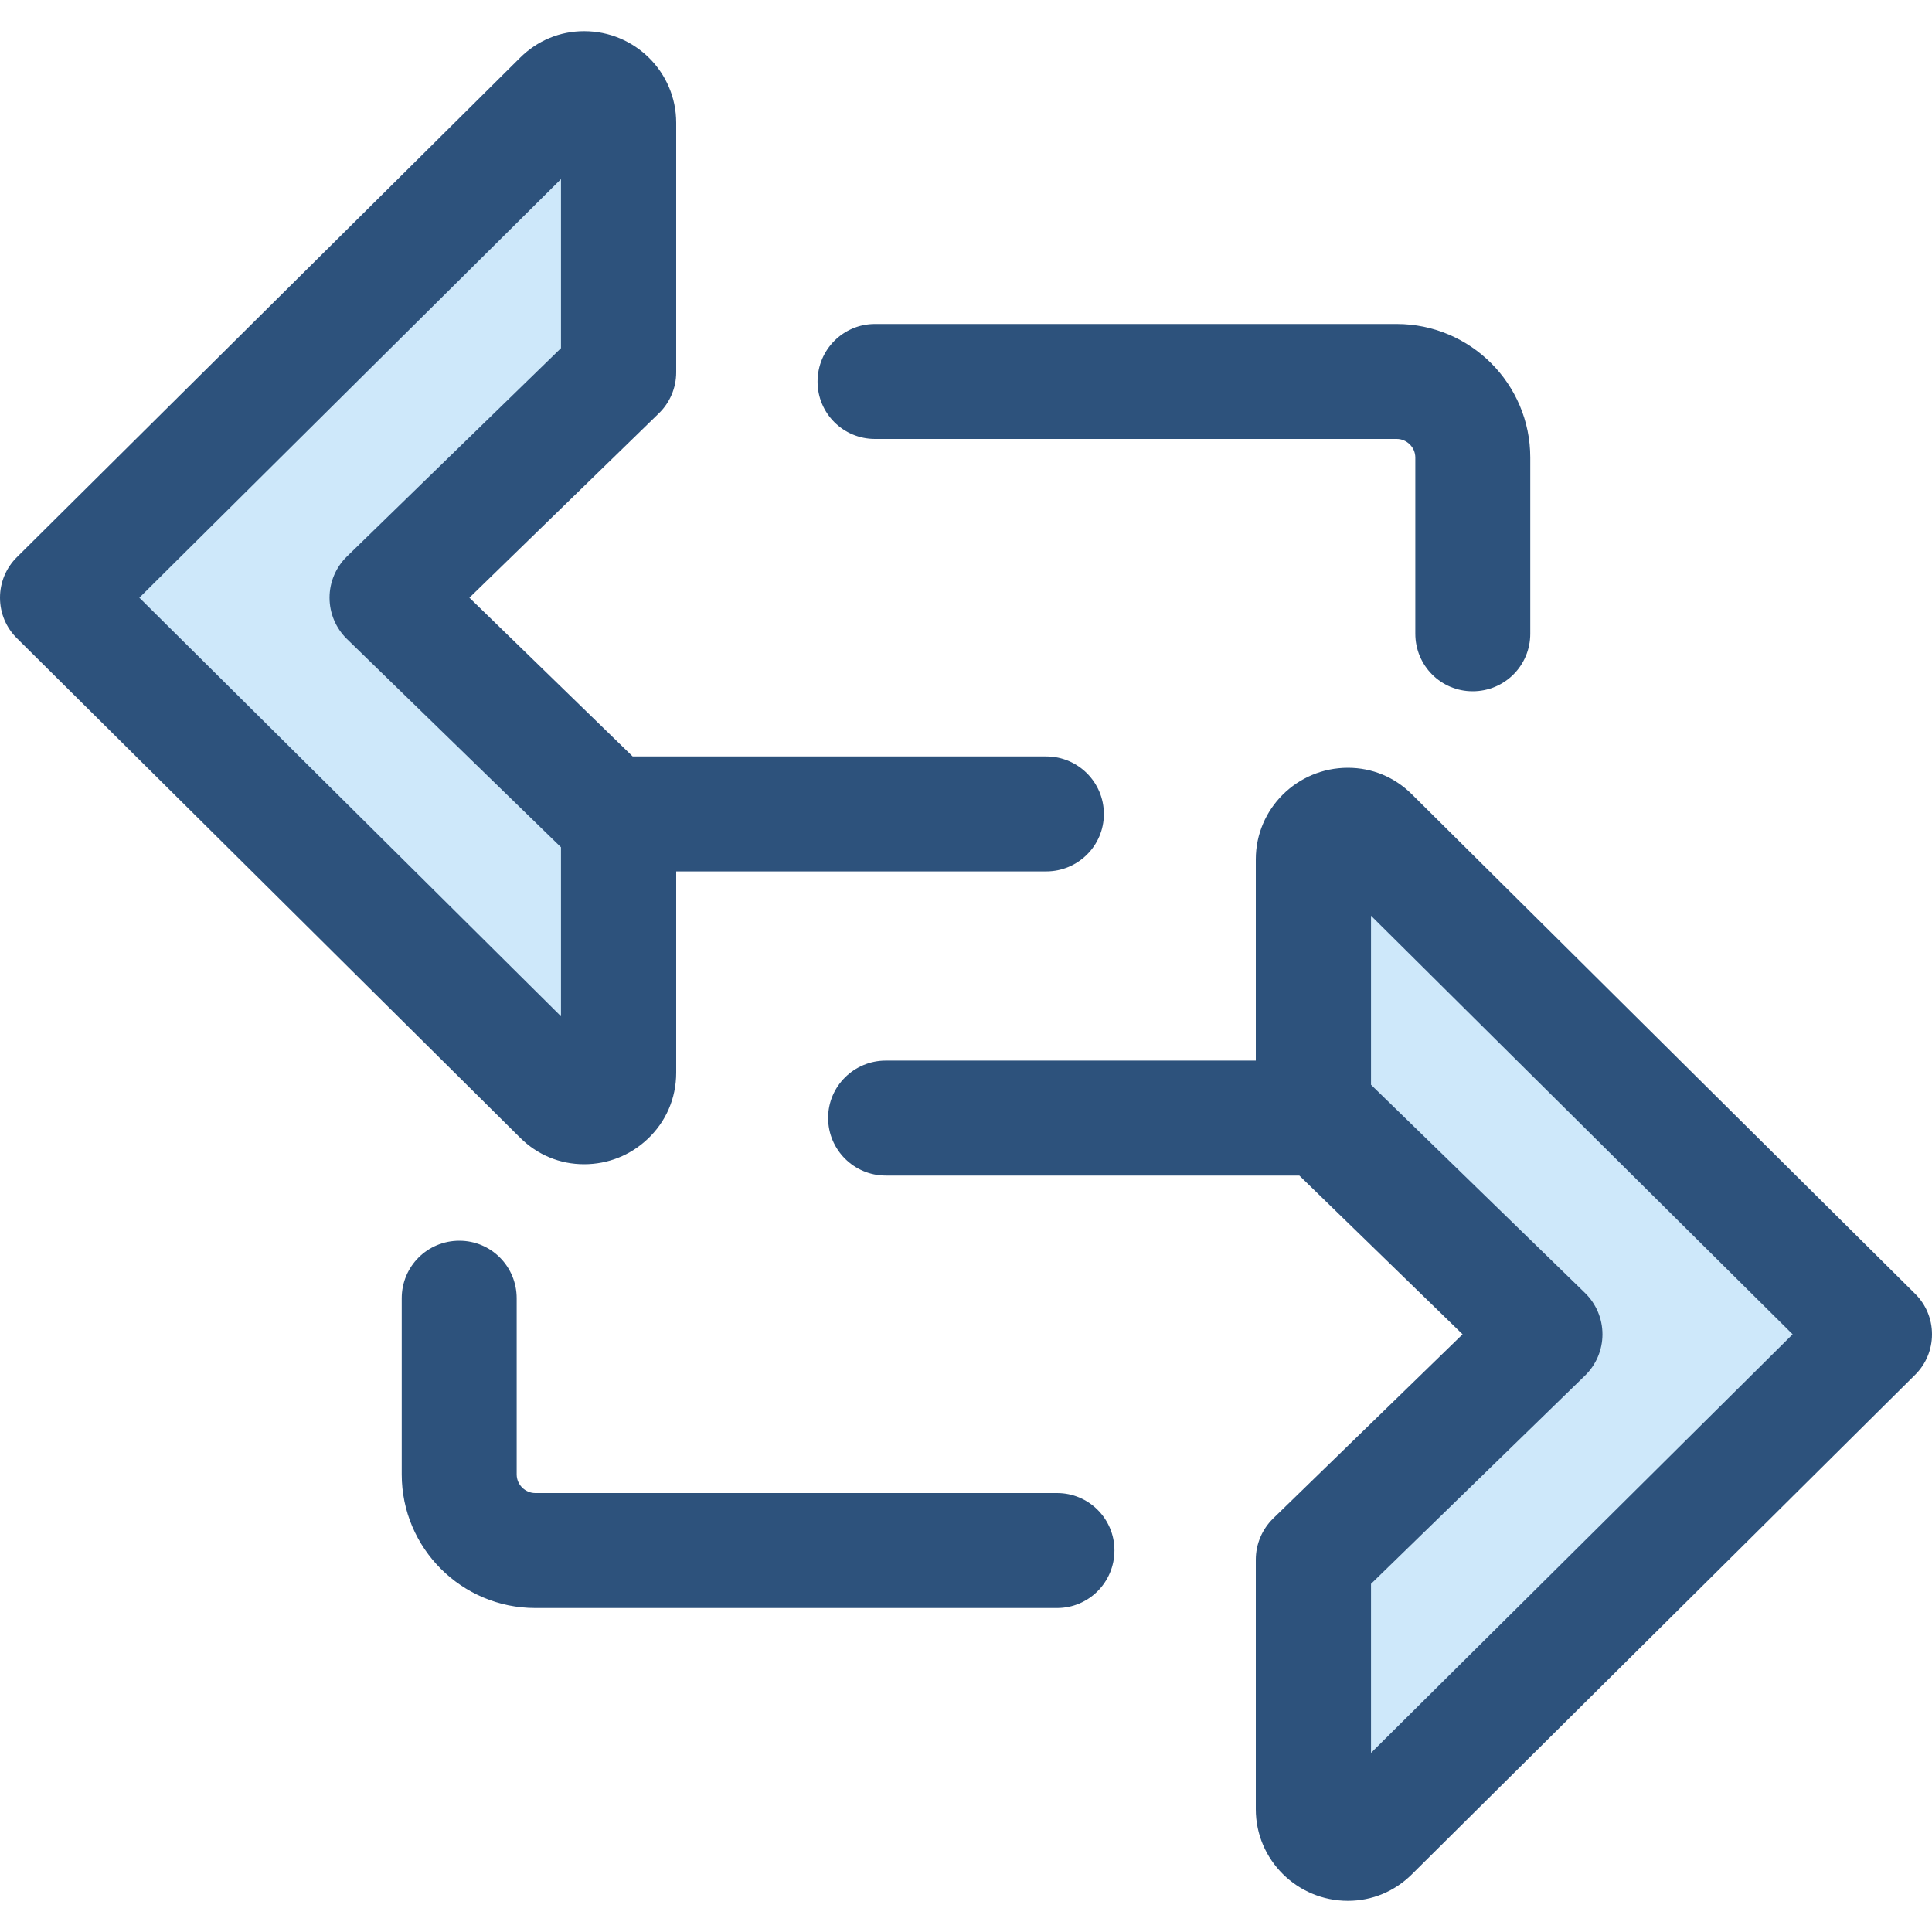
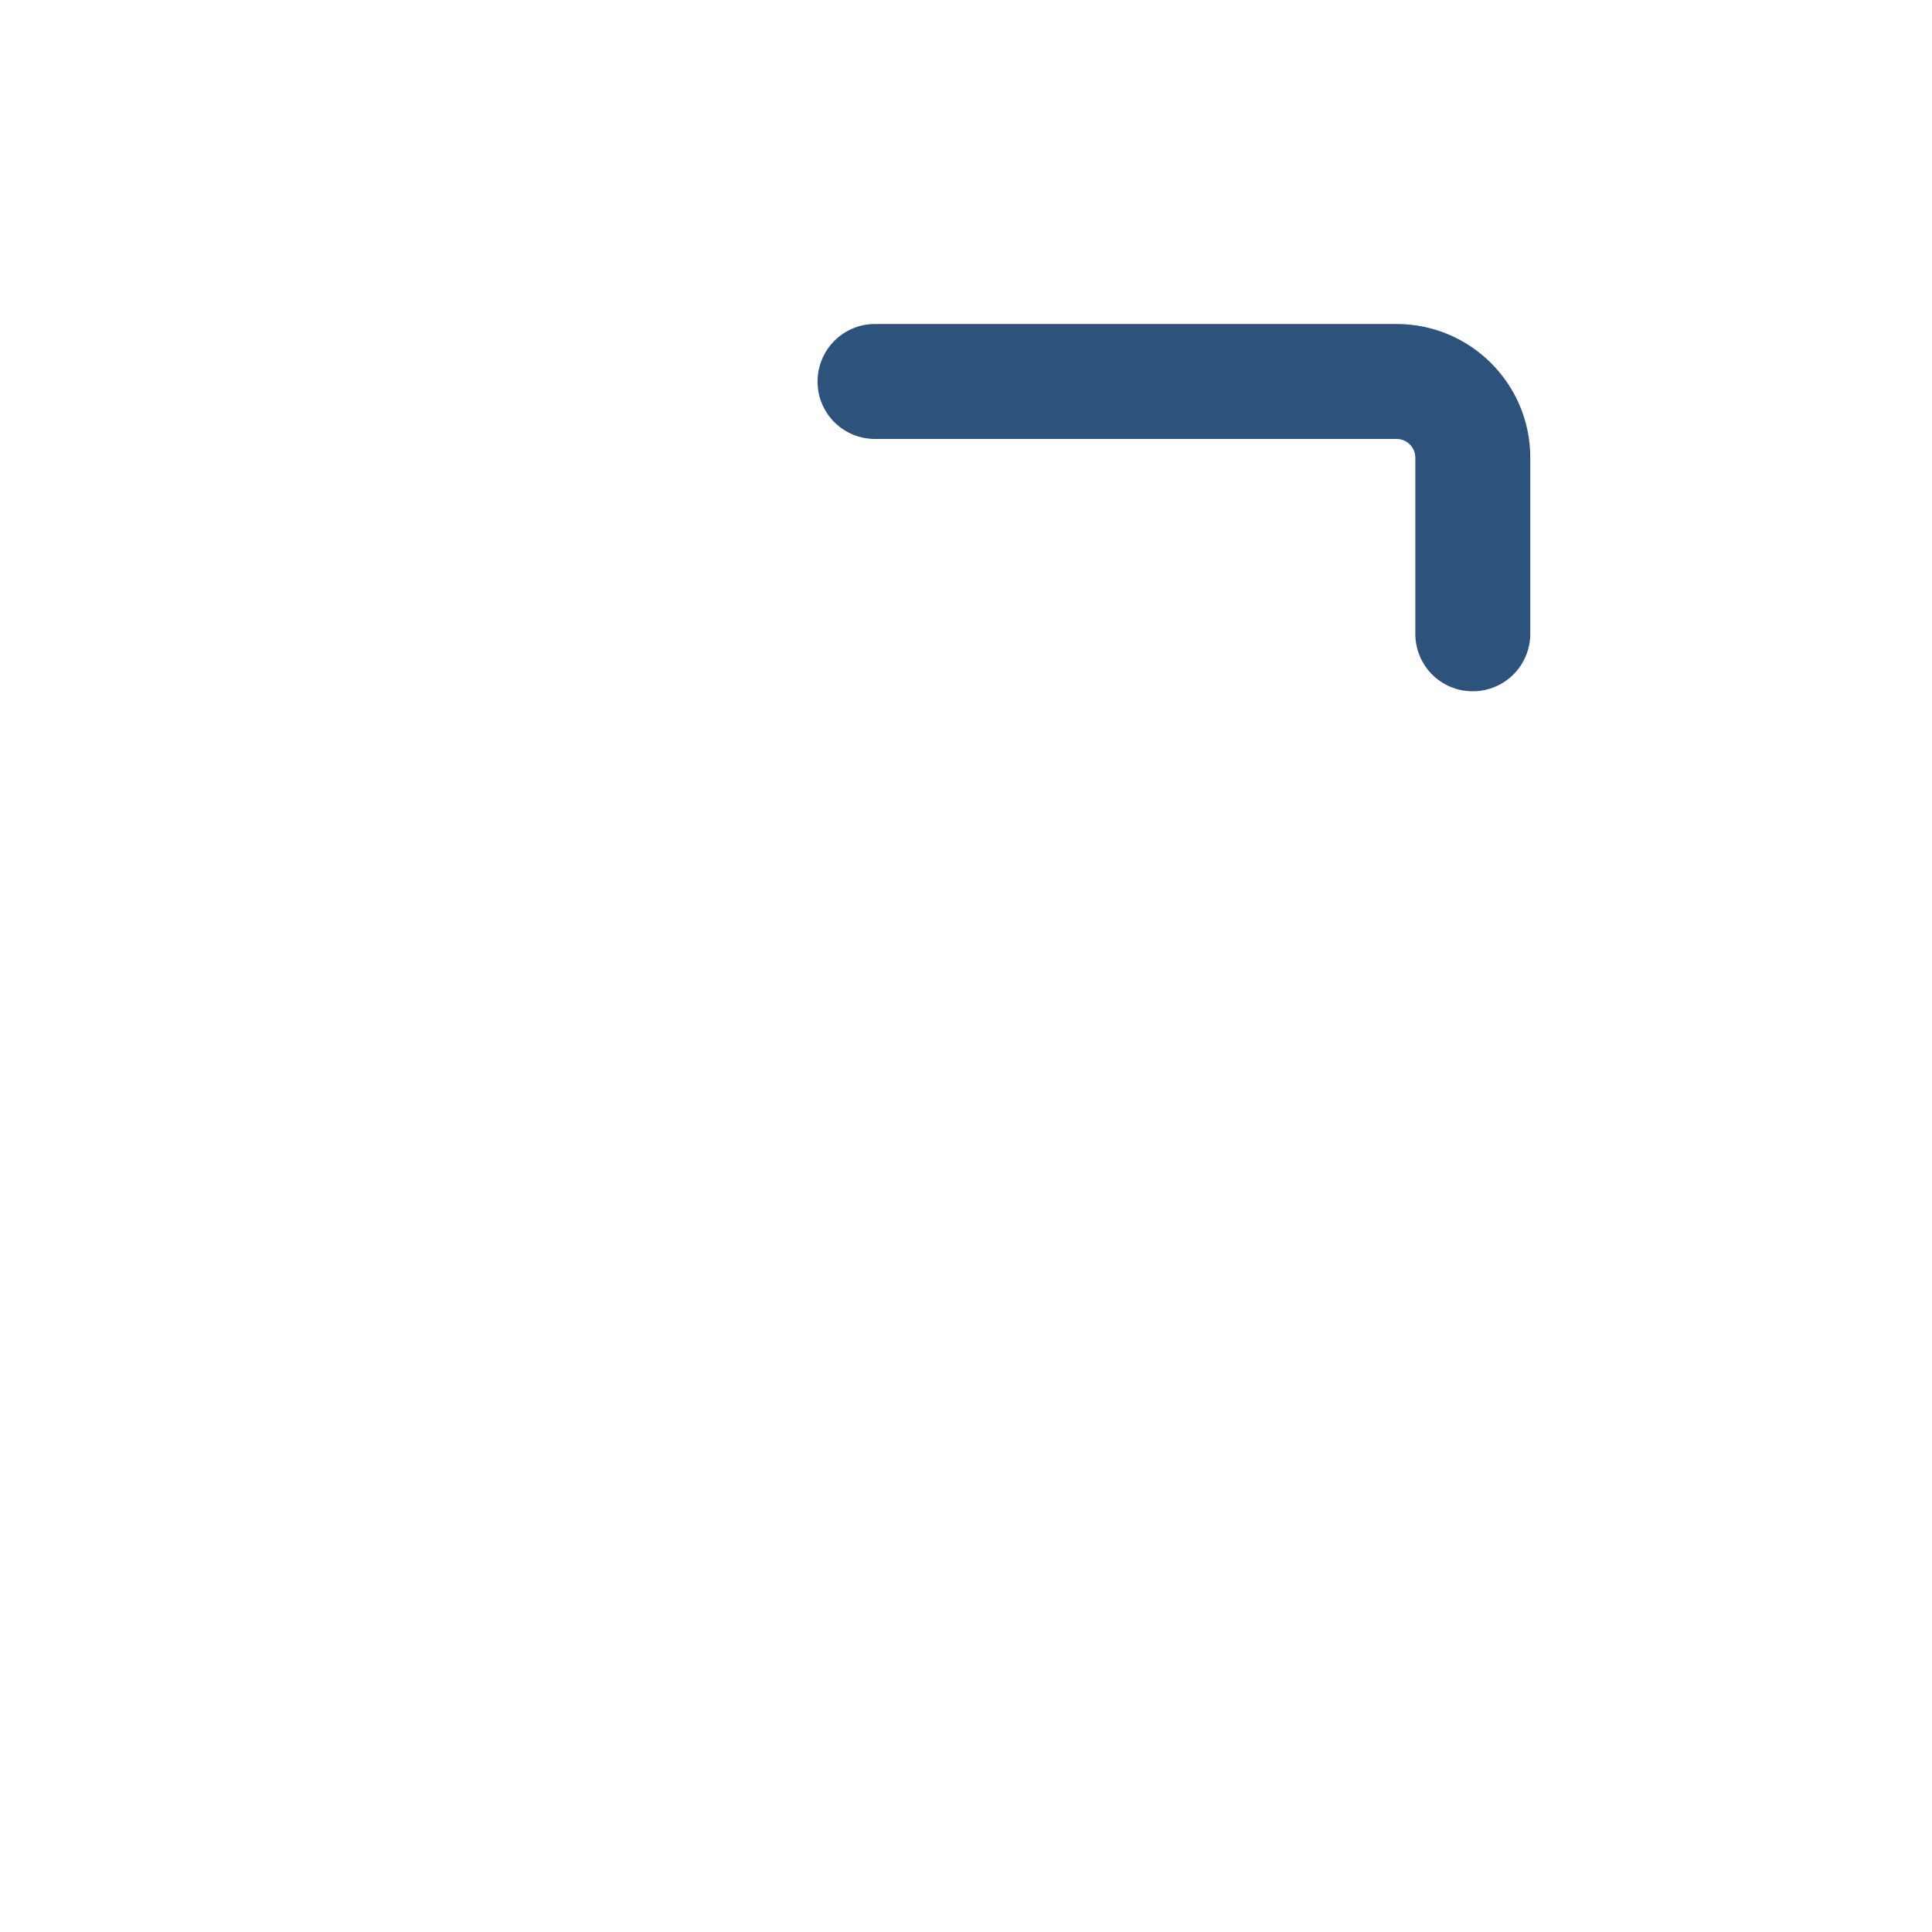
<svg xmlns="http://www.w3.org/2000/svg" width="30pt" height="30pt" viewBox="0 0 30 30" version="1.1">
  <g id="surface1">
-     <path style=" stroke:none;fill-rule:nonzero;fill:rgb(17.647%,32.157%,48.627%);fill-opacity:1;" d="M 16.414 24.969 L 8.312 24.969 C 7.168 24.969 6.238 24.039 6.238 22.895 L 6.238 20.16 C 6.238 19.664 6.637 19.266 7.133 19.266 C 7.625 19.266 8.023 19.664 8.023 20.16 L 8.023 22.895 C 8.023 23.055 8.156 23.184 8.312 23.184 L 16.414 23.184 C 16.906 23.184 17.305 23.582 17.305 24.074 C 17.305 24.57 16.906 24.969 16.414 24.969 Z M 16.414 24.969 " />
-     <path style=" stroke:none;fill-rule:nonzero;fill:rgb(80.784%,90.98%,98.039%);fill-opacity:1;" d="M 23.992 20.719 L 20.395 24.219 L 20.395 28.094 C 20.395 28.562 20.961 28.801 21.297 28.469 L 29.105 20.719 L 21.297 12.969 C 20.961 12.637 20.395 12.875 20.395 13.344 L 20.395 17.219 Z M 23.992 20.719 " />
-     <path style=" stroke:none;fill-rule:nonzero;fill:rgb(17.647%,32.157%,48.627%);fill-opacity:1;" d="M 29.734 20.086 L 21.926 12.336 C 21.656 12.066 21.305 11.922 20.93 11.922 C 20.141 11.922 19.5 12.559 19.5 13.344 L 19.5 16.469 L 13.754 16.469 C 13.262 16.469 12.859 16.867 12.859 17.359 C 12.859 17.855 13.262 18.254 13.754 18.254 L 20.176 18.254 L 22.711 20.719 L 19.77 23.578 C 19.598 23.746 19.5 23.977 19.5 24.219 L 19.5 28.094 C 19.5 28.879 20.141 29.516 20.93 29.516 C 21.305 29.516 21.656 29.371 21.926 29.102 L 29.734 21.352 C 29.906 21.184 30 20.957 30 20.719 C 30 20.48 29.906 20.254 29.734 20.086 Z M 21.289 27.219 L 21.289 24.594 L 24.613 21.359 C 24.785 21.191 24.883 20.961 24.883 20.719 C 24.883 20.477 24.785 20.246 24.613 20.078 L 21.289 16.844 L 21.289 14.219 L 27.836 20.719 Z M 21.289 27.219 " />
    <path style=" stroke:none;fill-rule:nonzero;fill:rgb(17.647%,32.157%,48.627%);fill-opacity:1;" d="M 22.867 10.734 C 22.375 10.734 21.977 10.336 21.977 9.84 L 21.977 7.105 C 21.977 6.945 21.844 6.816 21.688 6.816 L 13.586 6.816 C 13.094 6.816 12.695 6.418 12.695 5.926 C 12.695 5.43 13.094 5.031 13.586 5.031 L 21.688 5.031 C 22.832 5.031 23.762 5.961 23.762 7.105 L 23.762 9.84 C 23.762 10.336 23.363 10.734 22.867 10.734 Z M 22.867 10.734 " />
-     <path style=" stroke:none;fill-rule:nonzero;fill:rgb(80.784%,90.98%,98.039%);fill-opacity:1;" d="M 6.008 9.281 L 9.605 5.781 L 9.605 1.906 C 9.605 1.438 9.035 1.199 8.703 1.531 L 0.895 9.281 L 8.703 17.031 C 9.035 17.363 9.605 17.125 9.605 16.656 L 9.605 12.781 Z M 6.008 9.281 " />
-     <path style=" stroke:none;fill-rule:nonzero;fill:rgb(17.647%,32.157%,48.627%);fill-opacity:1;" d="M 16.246 11.746 L 9.824 11.746 L 7.289 9.281 L 10.227 6.422 C 10.402 6.254 10.5 6.023 10.5 5.781 L 10.5 1.906 C 10.5 1.121 9.859 0.484 9.07 0.484 C 8.695 0.484 8.344 0.629 8.074 0.898 L 0.266 8.648 C 0.094 8.816 0 9.043 0 9.281 C 0 9.52 0.094 9.746 0.266 9.914 L 8.074 17.664 C 8.344 17.934 8.695 18.078 9.07 18.078 C 9.438 18.078 9.785 17.941 10.051 17.691 C 10.34 17.422 10.5 17.055 10.5 16.656 L 10.5 13.531 L 16.246 13.531 C 16.738 13.531 17.141 13.133 17.141 12.641 C 17.141 12.145 16.738 11.746 16.246 11.746 Z M 8.711 15.781 L 2.164 9.281 L 8.711 2.781 L 8.711 5.406 L 5.387 8.641 C 5.215 8.809 5.117 9.039 5.117 9.281 C 5.117 9.523 5.215 9.754 5.387 9.922 L 8.711 13.156 Z M 8.711 15.781 " />
  </g>
</svg>